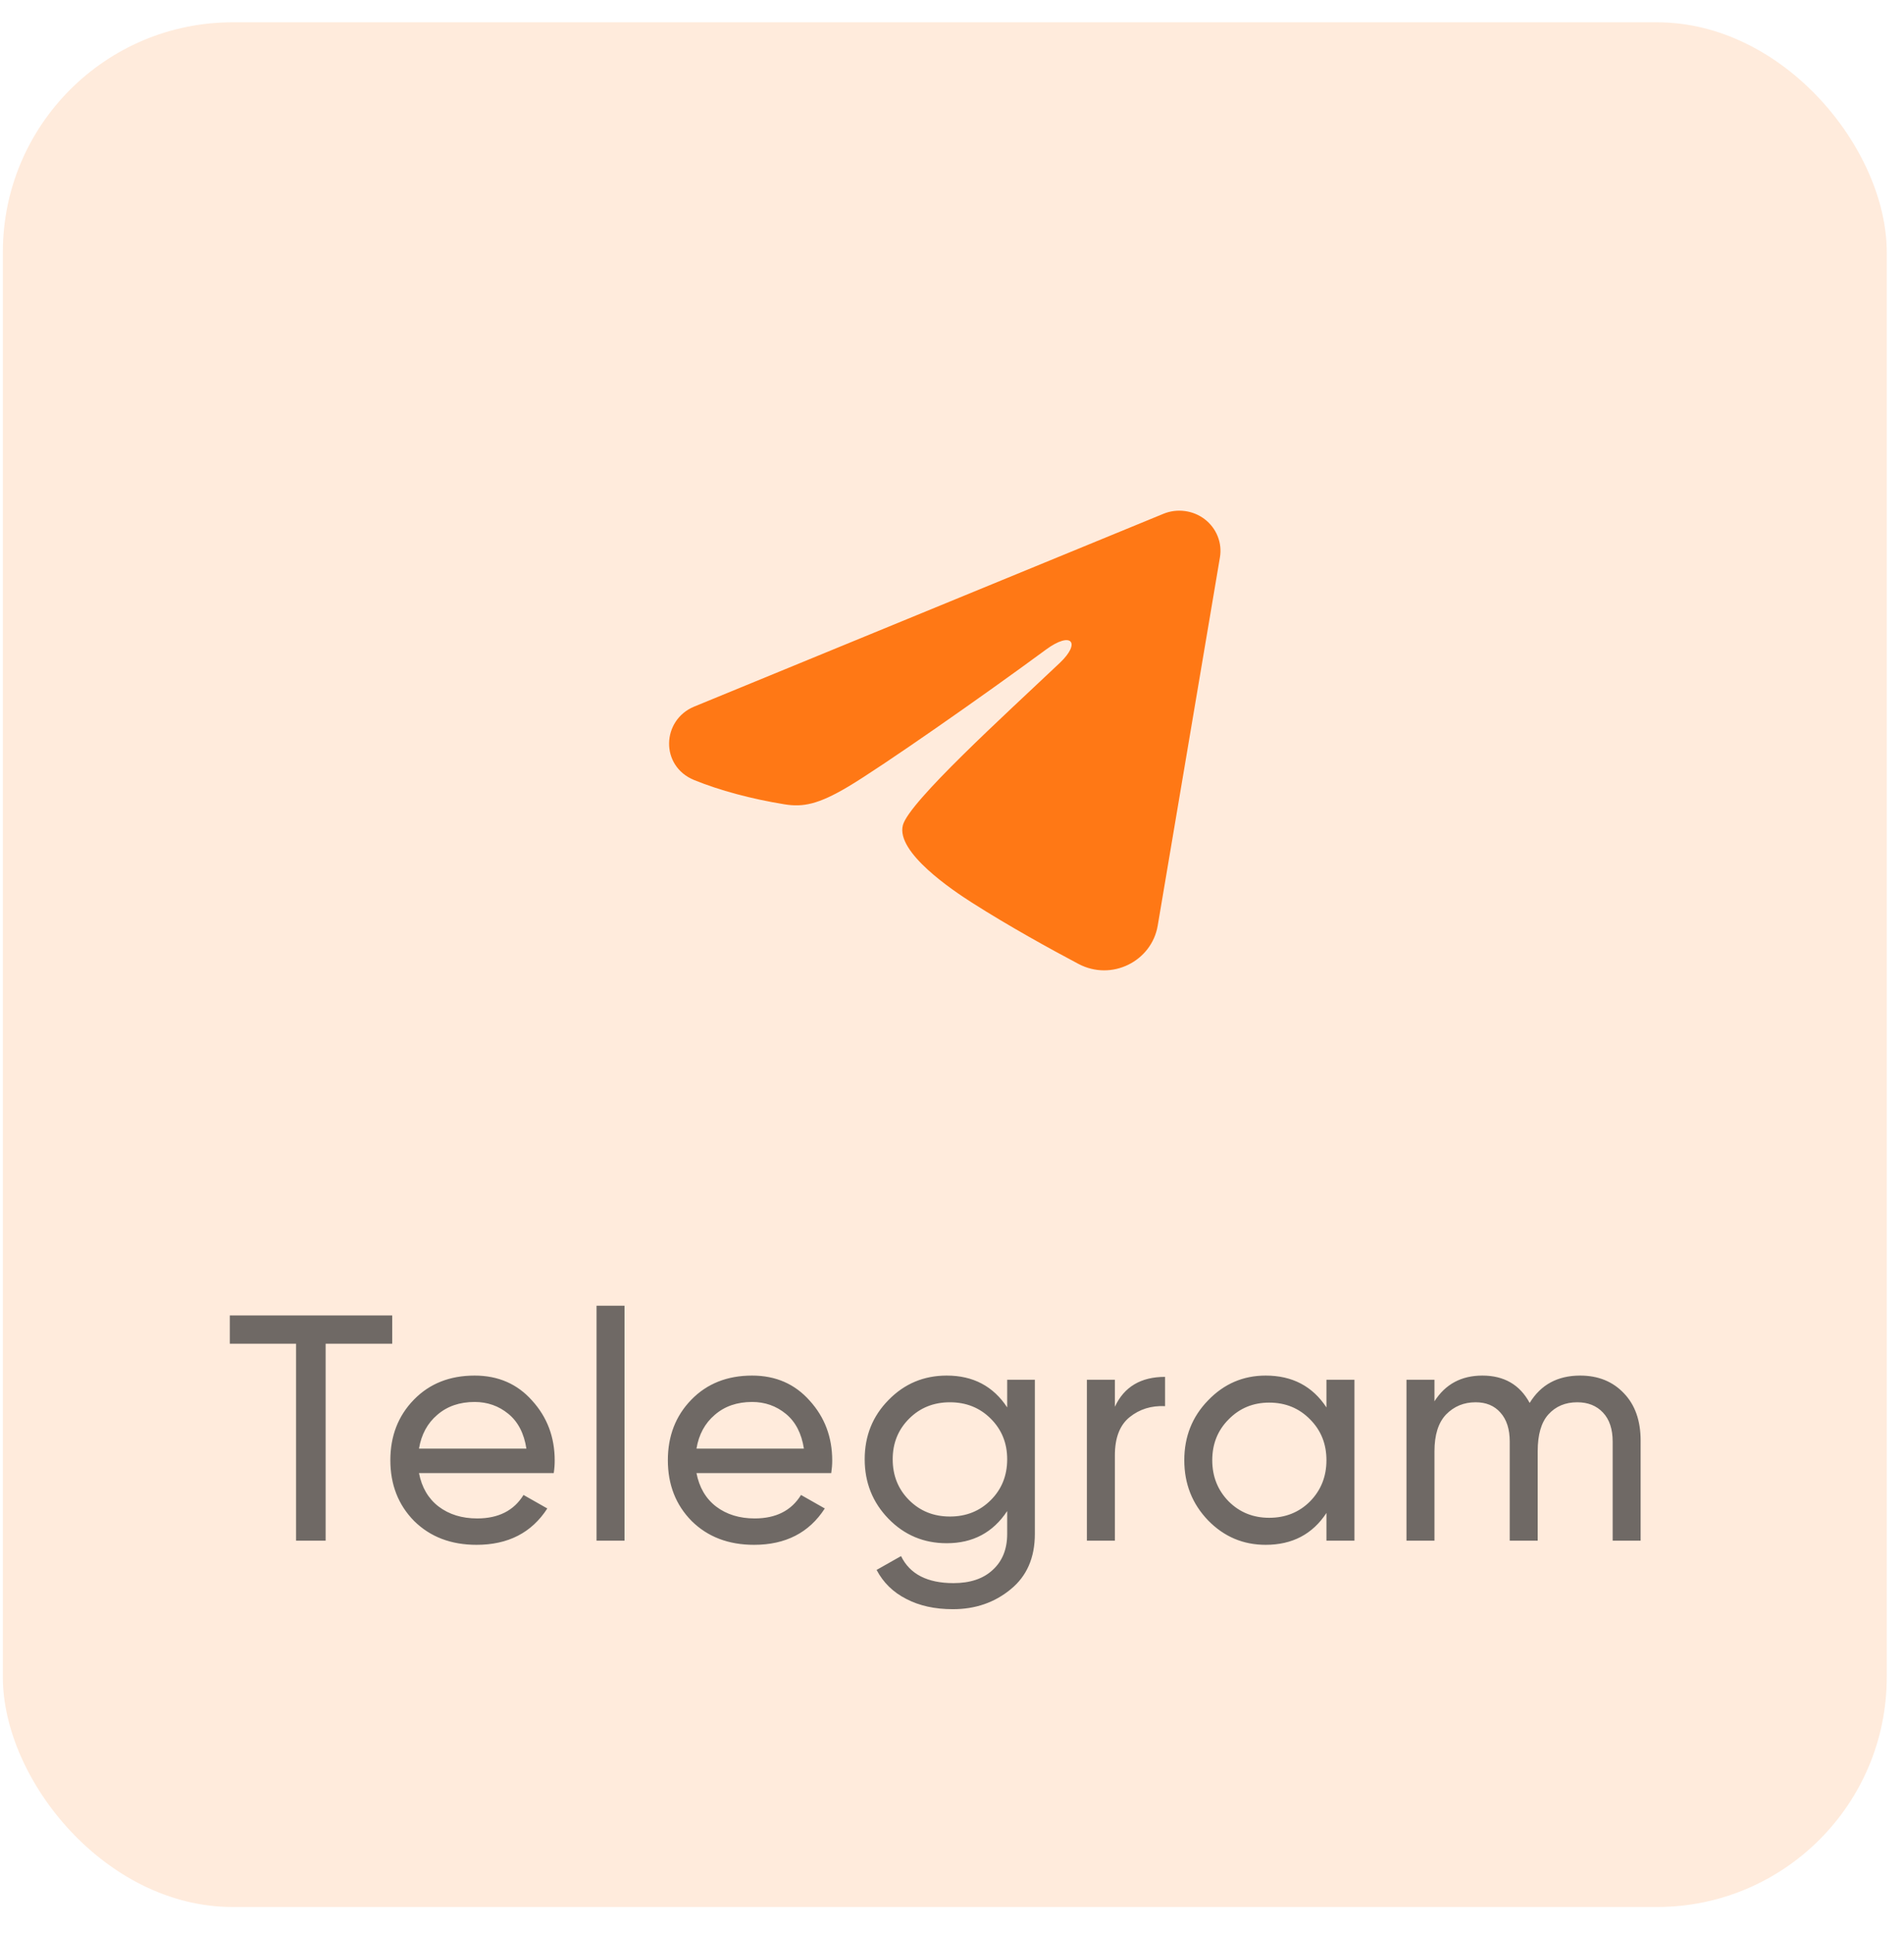
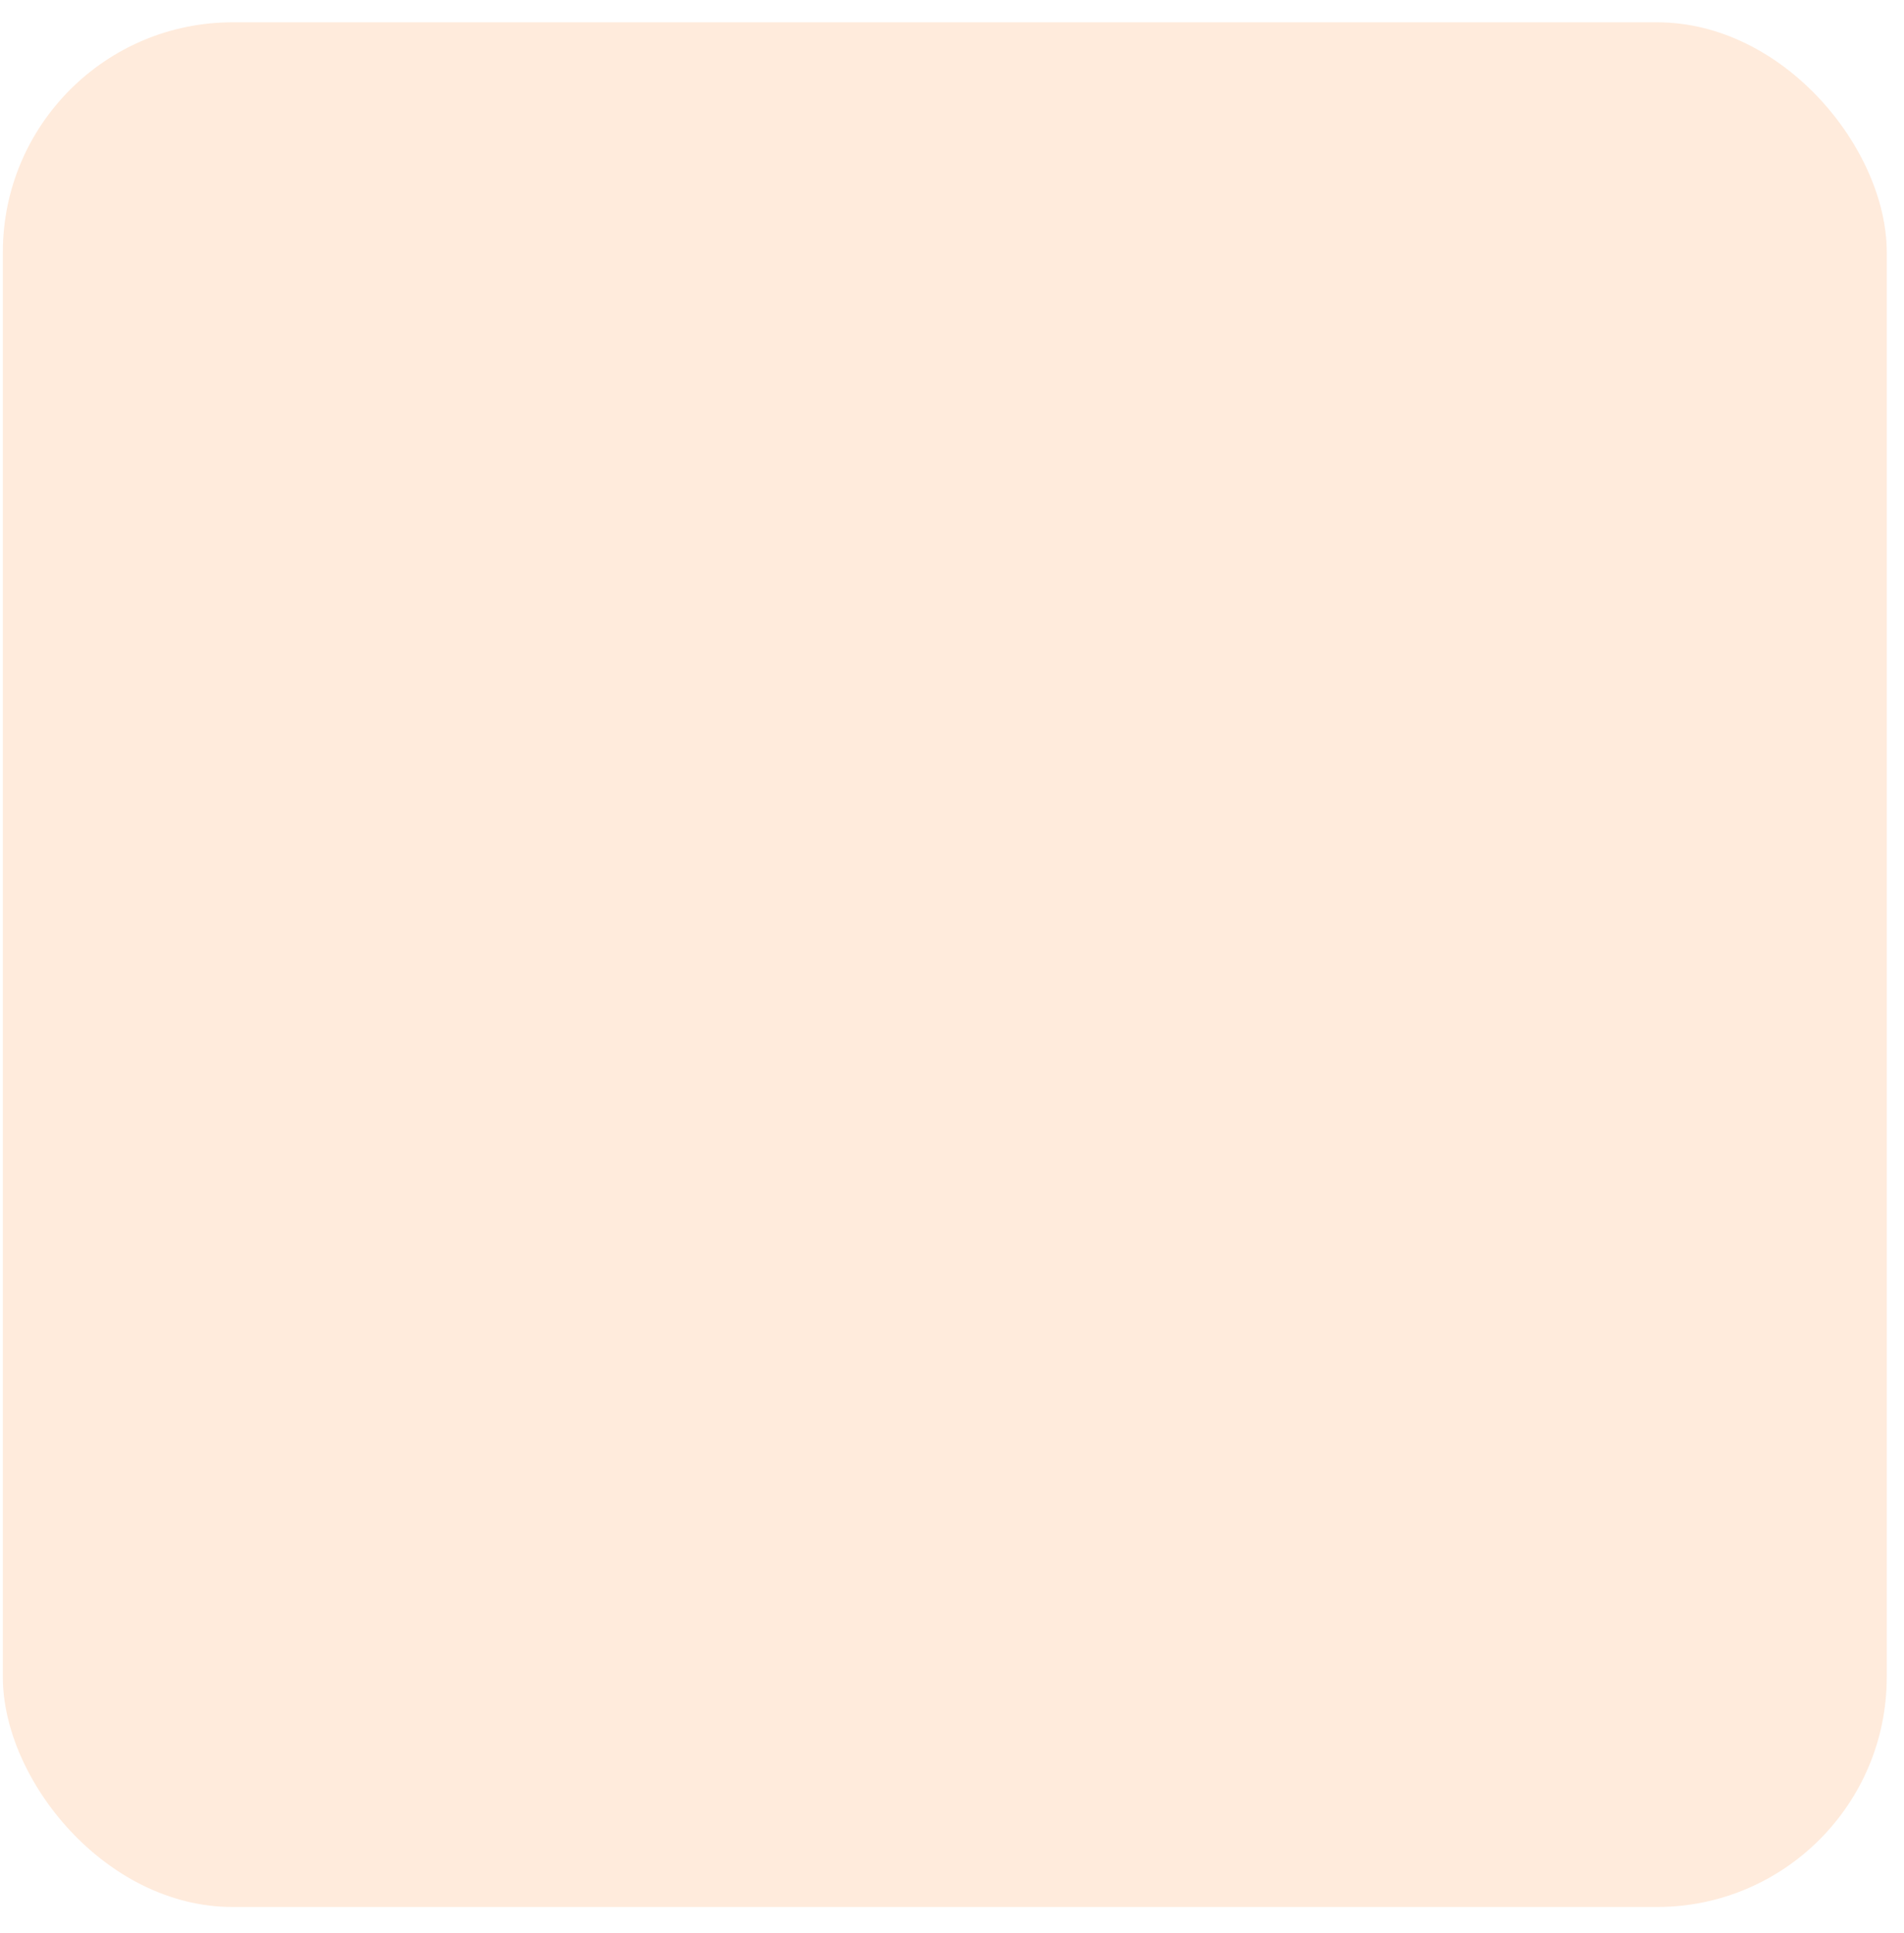
<svg xmlns="http://www.w3.org/2000/svg" width="68" height="69" viewBox="0 0 68 69" fill="none">
  <rect opacity="0.15" x="0.102" y="0.796" width="67.282" height="67.282" rx="8.205" fill="#FF7815" />
-   <path opacity="0.7" d="M14.008 46.959V47.97H11.63V55H10.573V47.97H8.207V46.959H14.008ZM14.964 52.588C15.063 53.101 15.297 53.499 15.665 53.782C16.04 54.066 16.499 54.207 17.043 54.207C17.801 54.207 18.352 53.928 18.697 53.369L19.547 53.851C18.988 54.717 18.146 55.149 17.02 55.149C16.109 55.149 15.366 54.866 14.791 54.299C14.225 53.725 13.941 53.001 13.941 52.128C13.941 51.263 14.221 50.543 14.78 49.969C15.339 49.394 16.063 49.107 16.951 49.107C17.793 49.107 18.479 49.406 19.007 50.003C19.543 50.593 19.811 51.305 19.811 52.14C19.811 52.285 19.8 52.434 19.777 52.588H14.964ZM16.951 50.049C16.415 50.049 15.971 50.202 15.618 50.508C15.266 50.807 15.048 51.209 14.964 51.715H18.8C18.716 51.171 18.502 50.757 18.157 50.474C17.813 50.191 17.41 50.049 16.951 50.049ZM21.305 55V46.614H22.304V55H21.305ZM24.874 52.588C24.974 53.101 25.207 53.499 25.575 53.782C25.95 54.066 26.41 54.207 26.953 54.207C27.712 54.207 28.263 53.928 28.608 53.369L29.457 53.851C28.898 54.717 28.056 55.149 26.93 55.149C26.019 55.149 25.276 54.866 24.702 54.299C24.135 53.725 23.852 53.001 23.852 52.128C23.852 51.263 24.131 50.543 24.69 49.969C25.249 49.394 25.973 49.107 26.861 49.107C27.704 49.107 28.389 49.406 28.918 50.003C29.454 50.593 29.722 51.305 29.722 52.14C29.722 52.285 29.71 52.434 29.687 52.588H24.874ZM26.861 50.049C26.325 50.049 25.881 50.202 25.529 50.508C25.177 50.807 24.958 51.209 24.874 51.715H28.711C28.627 51.171 28.412 50.757 28.068 50.474C27.723 50.191 27.321 50.049 26.861 50.049ZM35.971 49.256H36.959V54.759C36.959 55.609 36.672 56.267 36.097 56.735C35.523 57.209 34.834 57.447 34.03 57.447C33.386 57.447 32.831 57.324 32.364 57.079C31.897 56.842 31.545 56.497 31.307 56.045L32.18 55.551C32.494 56.195 33.118 56.516 34.053 56.516C34.65 56.516 35.117 56.359 35.454 56.045C35.799 55.731 35.971 55.303 35.971 54.759V53.943C35.466 54.709 34.746 55.092 33.812 55.092C32.992 55.092 32.299 54.801 31.732 54.219C31.166 53.637 30.882 52.928 30.882 52.094C30.882 51.259 31.166 50.554 31.732 49.98C32.299 49.398 32.992 49.107 33.812 49.107C34.754 49.107 35.473 49.486 35.971 50.244V49.256ZM32.468 53.553C32.858 53.943 33.344 54.139 33.926 54.139C34.508 54.139 34.995 53.943 35.385 53.553C35.776 53.162 35.971 52.676 35.971 52.094C35.971 51.519 35.776 51.037 35.385 50.646C34.995 50.256 34.508 50.06 33.926 50.06C33.344 50.06 32.858 50.256 32.468 50.646C32.077 51.037 31.882 51.519 31.882 52.094C31.882 52.676 32.077 53.162 32.468 53.553ZM39.817 50.221C40.147 49.509 40.744 49.153 41.609 49.153V50.198C41.119 50.175 40.698 50.306 40.346 50.589C39.993 50.872 39.817 51.328 39.817 51.956V55H38.818V49.256H39.817V50.221ZM47.373 49.256H48.373V55H47.373V54.012C46.875 54.77 46.152 55.149 45.202 55.149C44.398 55.149 43.713 54.858 43.146 54.276C42.579 53.687 42.296 52.971 42.296 52.128C42.296 51.286 42.579 50.574 43.146 49.992C43.713 49.402 44.398 49.107 45.202 49.107C46.152 49.107 46.875 49.486 47.373 50.244V49.256ZM45.328 54.184C45.91 54.184 46.397 53.989 46.787 53.599C47.178 53.2 47.373 52.71 47.373 52.128C47.373 51.546 47.178 51.06 46.787 50.669C46.397 50.271 45.91 50.072 45.328 50.072C44.754 50.072 44.272 50.271 43.881 50.669C43.49 51.06 43.295 51.546 43.295 52.128C43.295 52.71 43.49 53.2 43.881 53.599C44.272 53.989 44.754 54.184 45.328 54.184ZM56.434 49.107C57.078 49.107 57.599 49.318 57.997 49.739C58.395 50.152 58.594 50.715 58.594 51.428V55H57.595V51.462C57.595 51.018 57.48 50.673 57.25 50.428C57.02 50.183 56.714 50.06 56.331 50.06C55.902 50.06 55.558 50.206 55.297 50.497C55.044 50.78 54.918 51.217 54.918 51.807V55H53.919V51.462C53.919 51.018 53.808 50.673 53.586 50.428C53.371 50.183 53.076 50.06 52.701 50.06C52.28 50.06 51.928 50.206 51.644 50.497C51.369 50.788 51.231 51.224 51.231 51.807V55H50.231V49.256H51.231V50.026C51.621 49.413 52.192 49.107 52.942 49.107C53.716 49.107 54.279 49.432 54.631 50.084C55.029 49.432 55.63 49.107 56.434 49.107Z" fill="#333333" />
-   <path fill-rule="evenodd" clip-rule="evenodd" d="M41.549 18.343C41.791 18.243 42.056 18.209 42.316 18.244C42.577 18.278 42.823 18.38 43.029 18.538C43.235 18.697 43.394 18.907 43.489 19.146C43.584 19.385 43.612 19.644 43.569 19.897L41.347 33.045C41.132 34.313 39.705 35.041 38.513 34.409C37.515 33.88 36.034 33.066 34.701 32.216C34.035 31.791 31.994 30.429 32.245 29.46C32.461 28.631 35.89 25.518 37.849 23.666C38.618 22.939 38.268 22.519 37.359 23.188C35.103 24.849 31.483 27.376 30.285 28.087C29.229 28.714 28.679 28.821 28.02 28.714C26.819 28.519 25.705 28.217 24.796 27.849C23.567 27.352 23.627 25.704 24.795 25.224L41.549 18.343Z" fill="#FF7815" />
</svg>